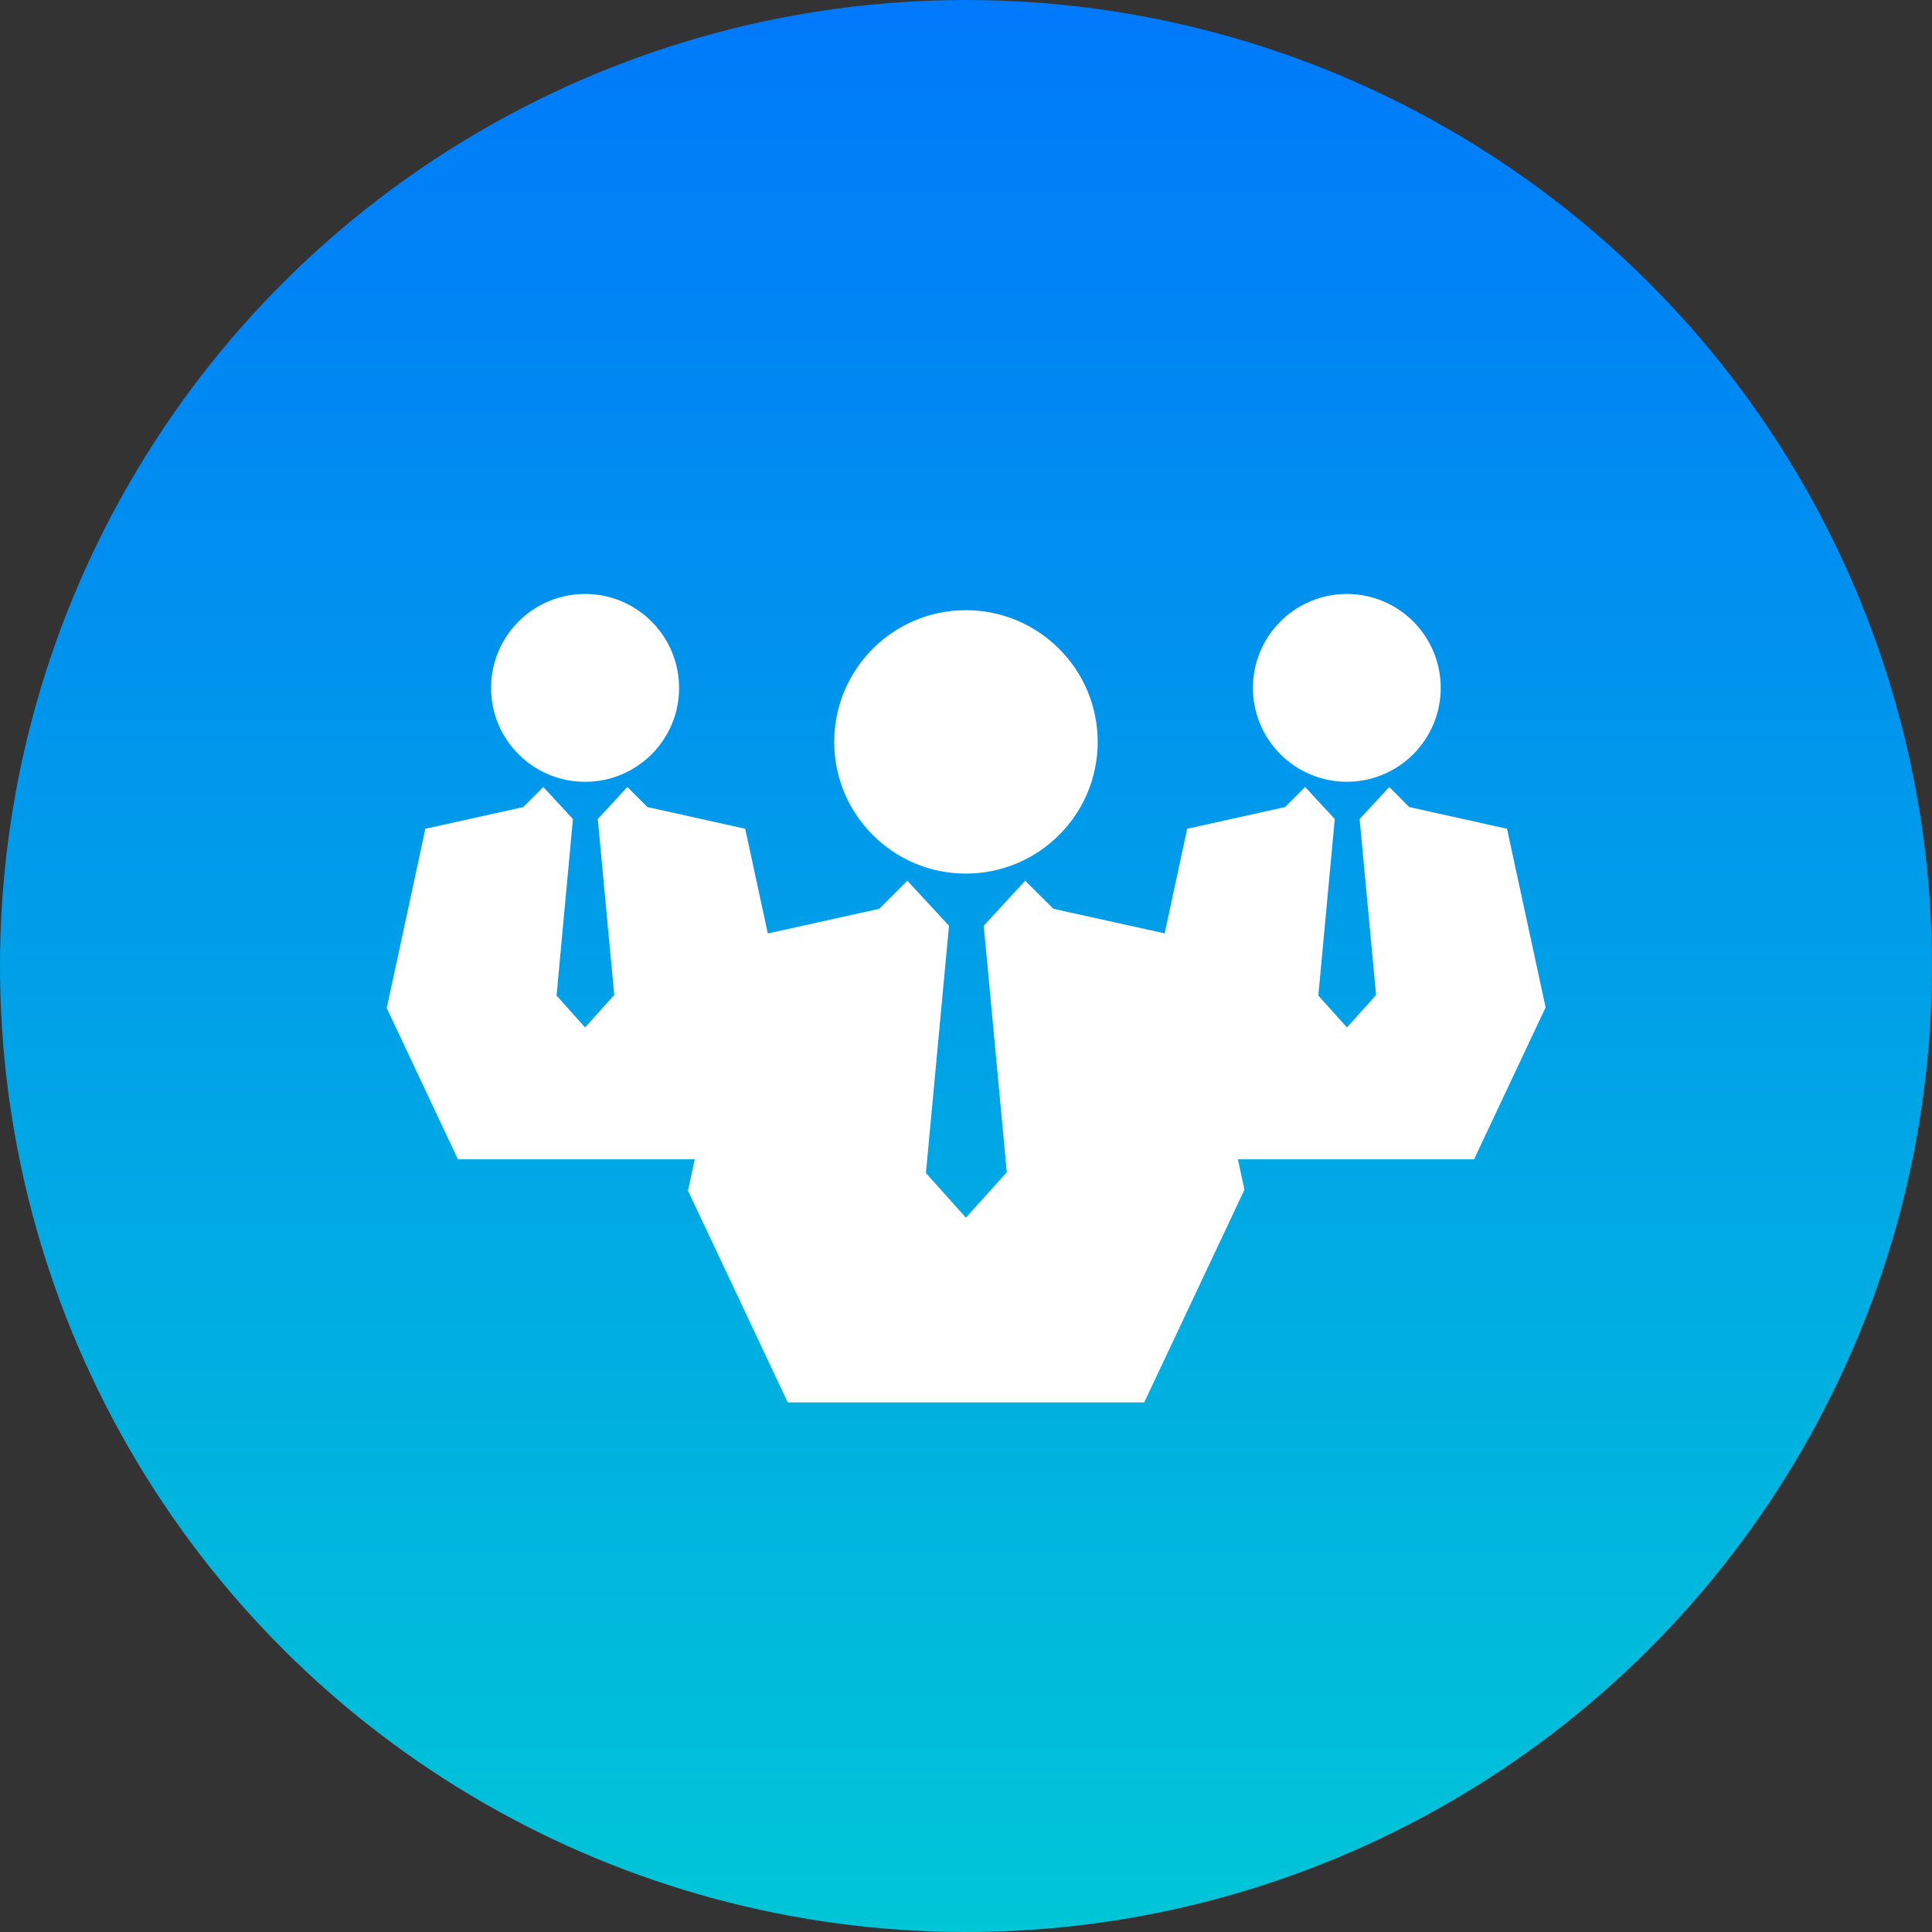
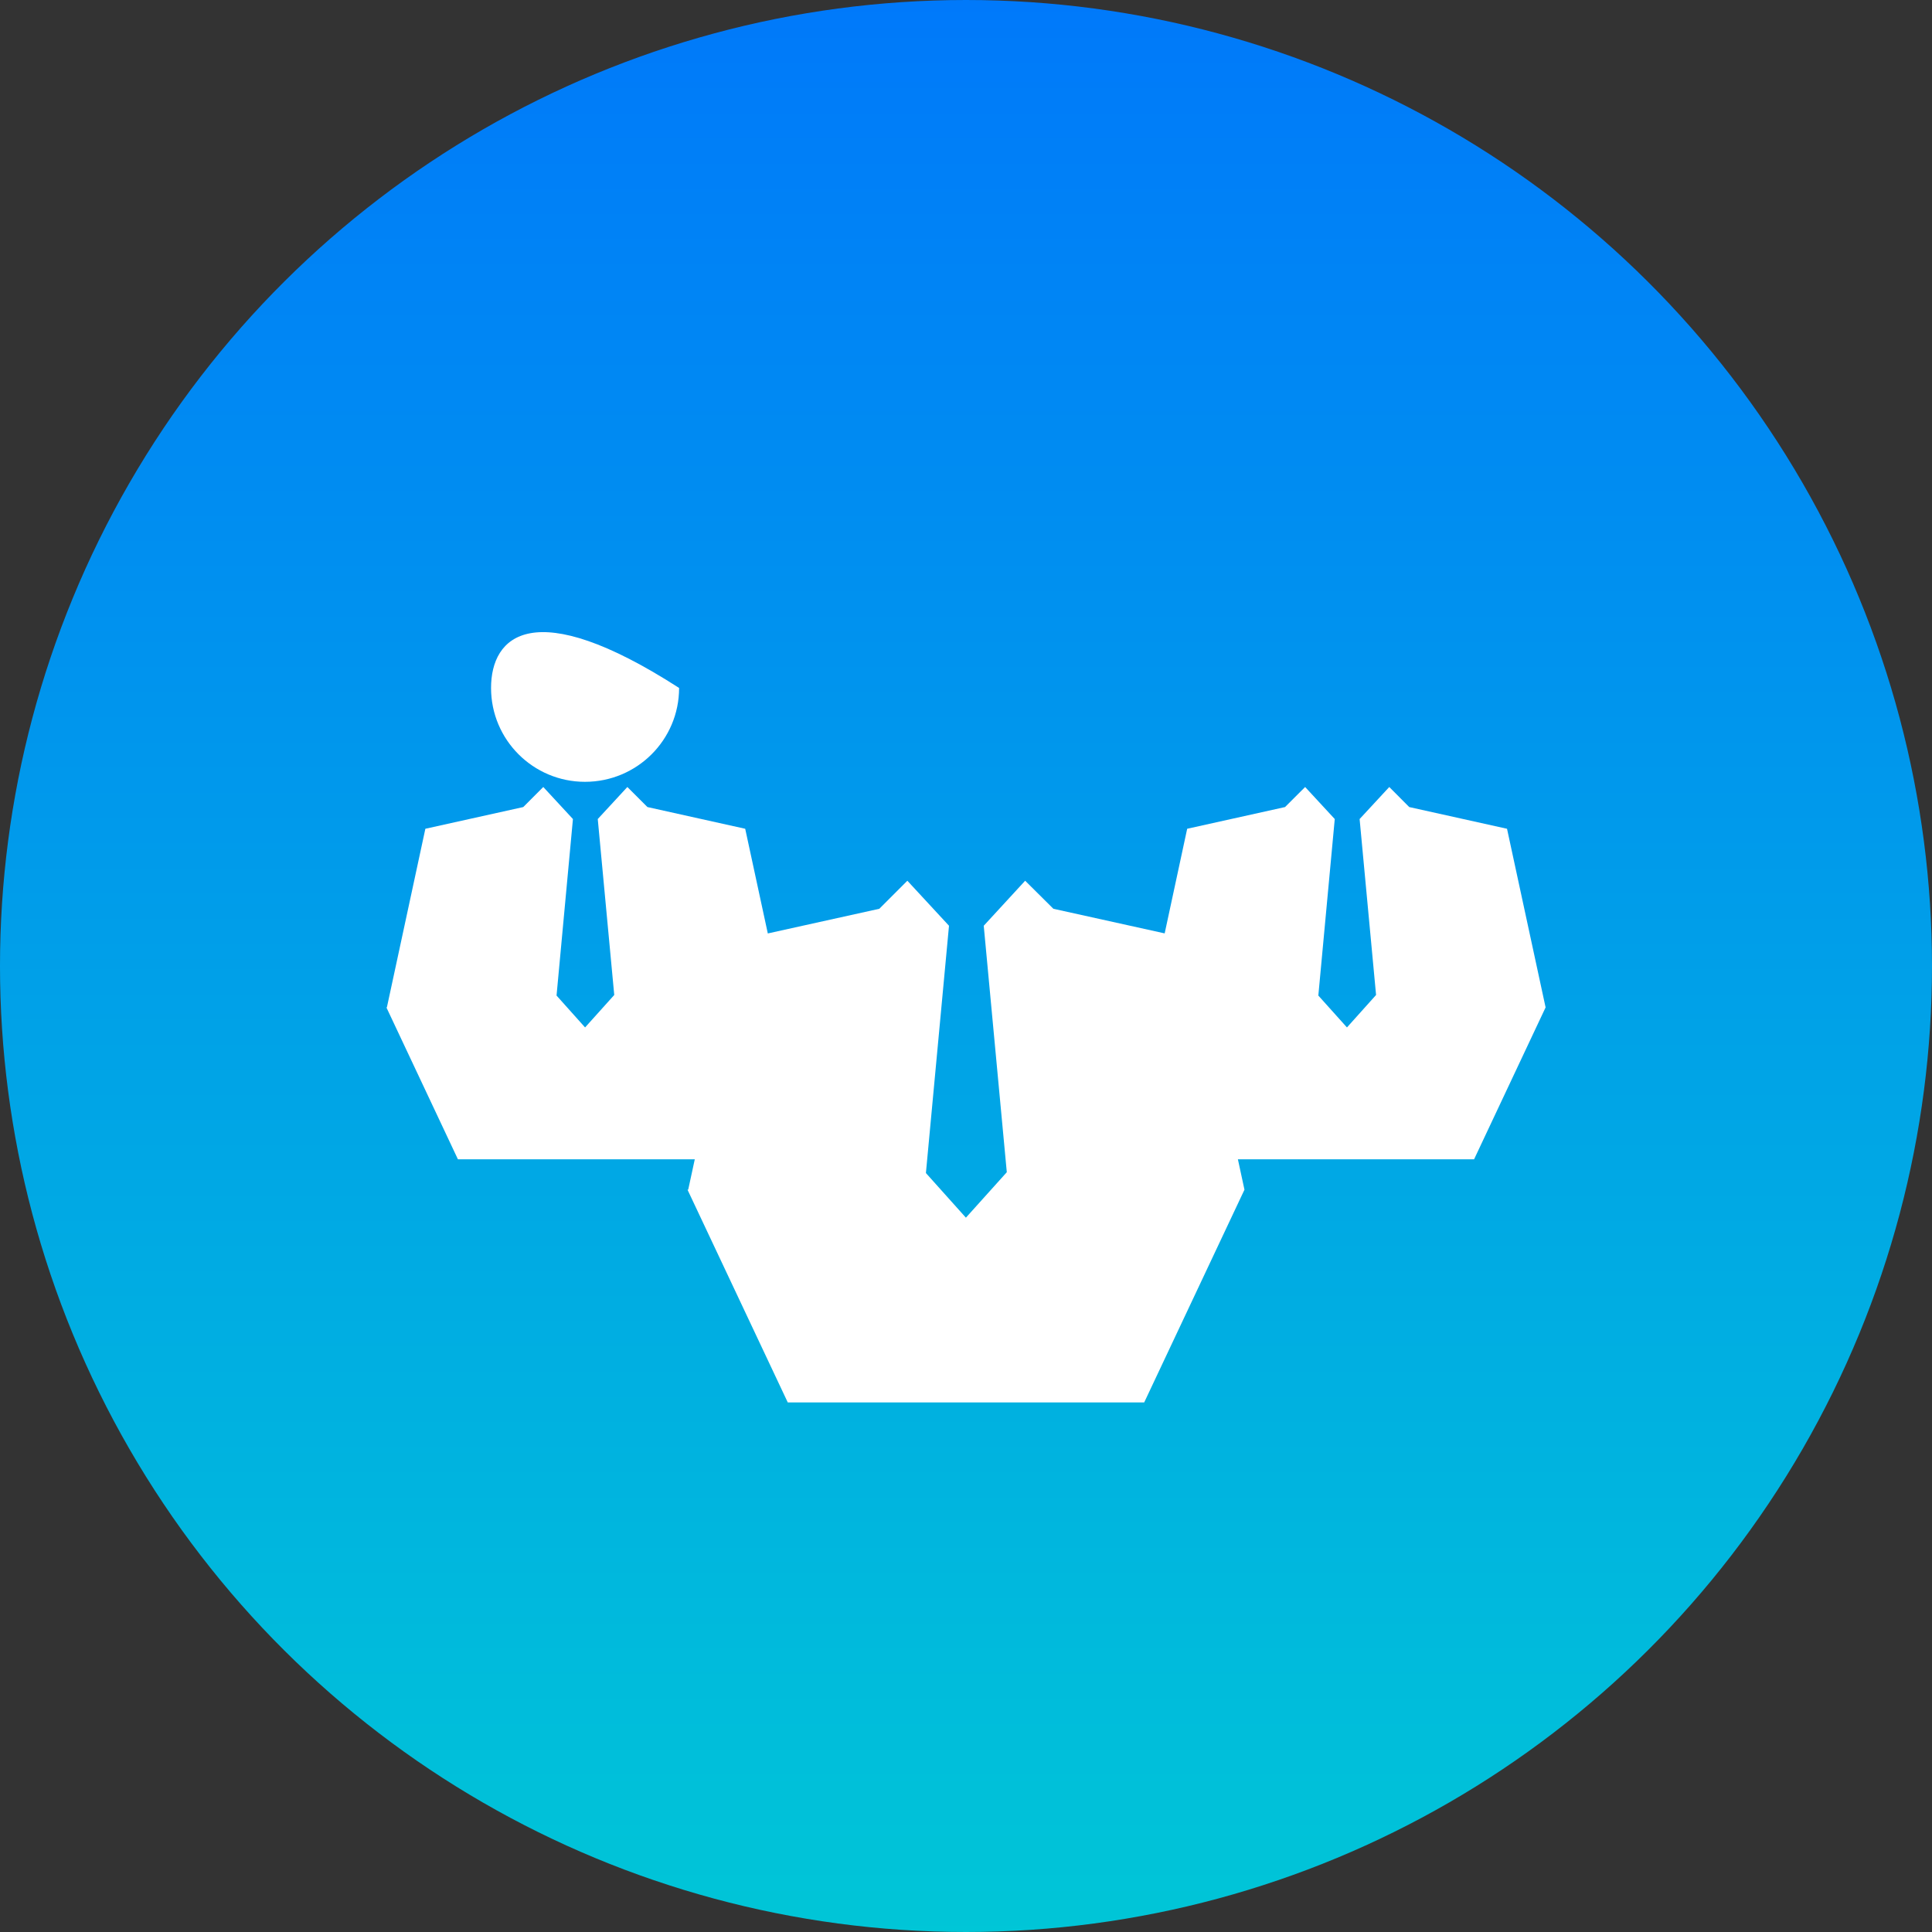
<svg xmlns="http://www.w3.org/2000/svg" width="60" height="60" viewBox="0 0 60 60" fill="none">
  <rect x="0" y="0" width="60" height="60" fill="#333333" stroke="none" />
  <circle cx="30" cy="90" transform="rotate(-90 0 60)" r="30" fill="url(#linear_fill_noFNHcLwiuY7_2GCSYxfJ)">
</circle>
-   <path d="M29.994 27.13C32.257 27.13 34.09 25.297 34.09 23.042C34.09 20.779 32.254 18.95 29.994 18.95C27.739 18.95 25.907 20.779 25.907 23.042C25.907 25.298 27.738 27.13 29.994 27.13Z" fill="#FFFFFF">
- </path>
-   <path d="M18.167 24.28C19.783 24.28 21.09 22.977 21.09 21.365C21.088 19.751 19.783 18.446 18.167 18.446C16.559 18.446 15.25 19.751 15.25 21.365C15.25 22.977 16.559 24.28 18.167 24.28Z" fill="#FFFFFF">
- </path>
-   <path d="M38.91 21.362C38.91 21.41 38.911 21.458 38.913 21.505C38.916 21.553 38.919 21.601 38.924 21.648C38.929 21.696 38.934 21.743 38.941 21.79C38.949 21.837 38.957 21.884 38.966 21.931C38.975 21.978 38.986 22.025 38.997 22.071C39.009 22.117 39.022 22.163 39.035 22.209C39.049 22.255 39.064 22.3 39.08 22.345C39.096 22.39 39.114 22.434 39.132 22.478C39.15 22.523 39.17 22.566 39.19 22.609C39.21 22.652 39.232 22.695 39.254 22.737C39.277 22.779 39.3 22.821 39.325 22.862C39.349 22.903 39.375 22.943 39.401 22.983C39.428 23.022 39.456 23.061 39.484 23.1C39.512 23.138 39.542 23.176 39.572 23.212C39.602 23.249 39.633 23.286 39.666 23.321C39.697 23.356 39.73 23.391 39.764 23.425C39.798 23.458 39.833 23.491 39.868 23.523C39.903 23.555 39.939 23.587 39.976 23.617C40.013 23.647 40.051 23.677 40.089 23.705C40.127 23.733 40.166 23.761 40.206 23.787C40.246 23.814 40.286 23.839 40.327 23.864C40.368 23.888 40.41 23.912 40.452 23.934C40.494 23.957 40.536 23.978 40.58 23.999C40.623 24.019 40.666 24.039 40.71 24.057C40.755 24.075 40.799 24.092 40.844 24.108C40.889 24.125 40.934 24.139 40.98 24.153C41.026 24.167 41.072 24.18 41.118 24.192C41.164 24.203 41.211 24.213 41.258 24.223C41.304 24.232 41.351 24.24 41.399 24.247C41.446 24.254 41.493 24.26 41.541 24.265C41.588 24.27 41.636 24.273 41.684 24.275C41.731 24.278 41.779 24.279 41.827 24.279C41.874 24.279 41.922 24.278 41.97 24.275C42.017 24.273 42.065 24.27 42.112 24.265C42.16 24.26 42.207 24.254 42.255 24.247C42.302 24.24 42.349 24.232 42.396 24.223C42.442 24.213 42.489 24.203 42.535 24.192C42.582 24.18 42.628 24.167 42.673 24.153C42.719 24.139 42.764 24.125 42.809 24.108C42.854 24.092 42.899 24.075 42.943 24.057C42.987 24.039 43.031 24.019 43.074 23.999C43.117 23.978 43.159 23.957 43.202 23.934C43.244 23.912 43.285 23.888 43.326 23.864C43.367 23.839 43.407 23.814 43.447 23.787C43.487 23.761 43.526 23.733 43.564 23.705C43.602 23.677 43.64 23.647 43.677 23.617C43.714 23.587 43.75 23.555 43.785 23.523C43.821 23.491 43.855 23.458 43.889 23.425C43.923 23.391 43.956 23.356 43.988 23.321C44.02 23.286 44.051 23.249 44.081 23.212C44.111 23.176 44.141 23.138 44.169 23.1C44.198 23.061 44.225 23.022 44.252 22.983C44.278 22.943 44.304 22.903 44.328 22.862C44.353 22.821 44.376 22.779 44.399 22.737C44.421 22.695 44.443 22.652 44.463 22.609C44.484 22.566 44.503 22.523 44.521 22.478C44.539 22.434 44.557 22.39 44.573 22.345C44.589 22.3 44.604 22.255 44.618 22.209C44.632 22.163 44.644 22.117 44.656 22.071C44.667 22.025 44.678 21.978 44.687 21.931C44.697 21.884 44.705 21.837 44.712 21.79C44.719 21.743 44.724 21.696 44.729 21.648C44.734 21.601 44.737 21.553 44.74 21.505C44.742 21.458 44.743 21.41 44.743 21.362C44.743 21.314 44.742 21.267 44.74 21.219C44.737 21.171 44.734 21.124 44.729 21.076C44.724 21.029 44.719 20.982 44.712 20.934C44.705 20.887 44.697 20.84 44.687 20.793C44.678 20.746 44.667 20.7 44.656 20.654C44.644 20.607 44.632 20.561 44.618 20.516C44.604 20.47 44.589 20.425 44.573 20.38C44.557 20.335 44.539 20.29 44.521 20.246C44.503 20.202 44.484 20.158 44.463 20.115C44.443 20.072 44.421 20.029 44.399 19.987C44.376 19.945 44.353 19.904 44.328 19.863C44.304 19.822 44.278 19.782 44.252 19.742C44.225 19.702 44.198 19.663 44.169 19.625C44.141 19.586 44.111 19.549 44.081 19.512C44.051 19.475 44.02 19.439 43.988 19.404C43.956 19.368 43.923 19.334 43.889 19.3C43.855 19.266 43.821 19.233 43.785 19.201C43.75 19.169 43.714 19.138 43.677 19.108C43.64 19.077 43.602 19.048 43.564 19.02C43.526 18.991 43.487 18.964 43.447 18.937C43.407 18.911 43.367 18.885 43.326 18.86C43.285 18.836 43.244 18.812 43.202 18.79C43.159 18.767 43.117 18.746 43.074 18.726C43.031 18.705 42.987 18.686 42.943 18.668C42.899 18.649 42.854 18.632 42.809 18.616C42.764 18.6 42.719 18.585 42.673 18.571C42.628 18.557 42.582 18.545 42.535 18.533C42.489 18.521 42.442 18.511 42.396 18.502C42.349 18.492 42.302 18.484 42.255 18.477C42.207 18.47 42.16 18.464 42.112 18.46C42.065 18.455 42.017 18.451 41.97 18.449C41.922 18.447 41.874 18.446 41.827 18.446C41.779 18.446 41.731 18.447 41.684 18.449C41.636 18.451 41.588 18.455 41.541 18.46C41.493 18.464 41.446 18.47 41.399 18.477C41.351 18.484 41.304 18.492 41.258 18.502C41.211 18.511 41.164 18.521 41.118 18.533C41.072 18.545 41.026 18.557 40.98 18.571C40.934 18.585 40.889 18.6 40.844 18.616C40.799 18.632 40.755 18.649 40.71 18.668C40.666 18.686 40.623 18.705 40.58 18.726C40.536 18.746 40.494 18.767 40.452 18.79C40.41 18.812 40.368 18.836 40.327 18.86C40.286 18.885 40.246 18.911 40.206 18.937C40.166 18.964 40.127 18.991 40.089 19.02C40.051 19.048 40.013 19.077 39.976 19.108C39.939 19.138 39.903 19.169 39.868 19.201C39.833 19.233 39.798 19.266 39.764 19.3C39.73 19.334 39.697 19.368 39.666 19.404C39.633 19.439 39.602 19.475 39.572 19.512C39.542 19.549 39.512 19.586 39.484 19.625C39.456 19.663 39.428 19.702 39.401 19.742C39.375 19.782 39.349 19.822 39.325 19.863C39.3 19.904 39.277 19.945 39.254 19.987C39.232 20.029 39.21 20.072 39.19 20.115C39.17 20.158 39.15 20.202 39.132 20.246C39.114 20.29 39.096 20.335 39.08 20.38C39.064 20.425 39.049 20.47 39.035 20.516C39.022 20.561 39.009 20.607 38.997 20.654C38.986 20.7 38.975 20.746 38.966 20.793C38.957 20.84 38.949 20.887 38.941 20.934C38.934 20.982 38.929 21.029 38.924 21.076C38.919 21.124 38.916 21.171 38.913 21.219C38.911 21.267 38.91 21.314 38.91 21.362Z" fill="#FFFFFF">
+   <path d="M18.167 24.28C19.783 24.28 21.09 22.977 21.09 21.365C16.559 18.446 15.25 19.751 15.25 21.365C15.25 22.977 16.559 24.28 18.167 24.28Z" fill="#FFFFFF">
</path>
  <path d="M48 31.286L46.802 25.738L43.765 25.064L43.145 24.441L42.224 25.436L42.735 30.9L41.831 31.908L40.942 30.918L41.452 25.436L40.532 24.441L39.908 25.064L36.869 25.738L36.17 28.987L32.714 28.223L31.837 27.352L30.551 28.75L31.267 36.404L29.997 37.816L28.755 36.43L29.472 28.75L28.179 27.352L27.308 28.223L23.845 28.989L23.143 25.738L20.107 25.064L19.483 24.441L18.564 25.436L19.076 30.9L18.17 31.908L17.284 30.918L17.793 25.436L16.872 24.441L16.25 25.064L13.21 25.738L12.015 31.286L12 31.286L14.221 36.003L21.577 36.003L21.373 36.946L21.351 36.947L24.465 43.554L35.534 43.554L38.648 36.947L38.444 36.003L45.779 36.003L48 31.286Z" fill="#FFFFFF">
</path>
  <defs>
    <linearGradient id="linear_fill_noFNHcLwiuY7_2GCSYxfJ" x1="-16.605" y1="90" x2="60" y2="90" gradientUnits="userSpaceOnUse">
      <stop offset="0" stop-color="#00DBCD" />
      <stop offset="1" stop-color="#0079FA" />
    </linearGradient>
  </defs>
</svg>